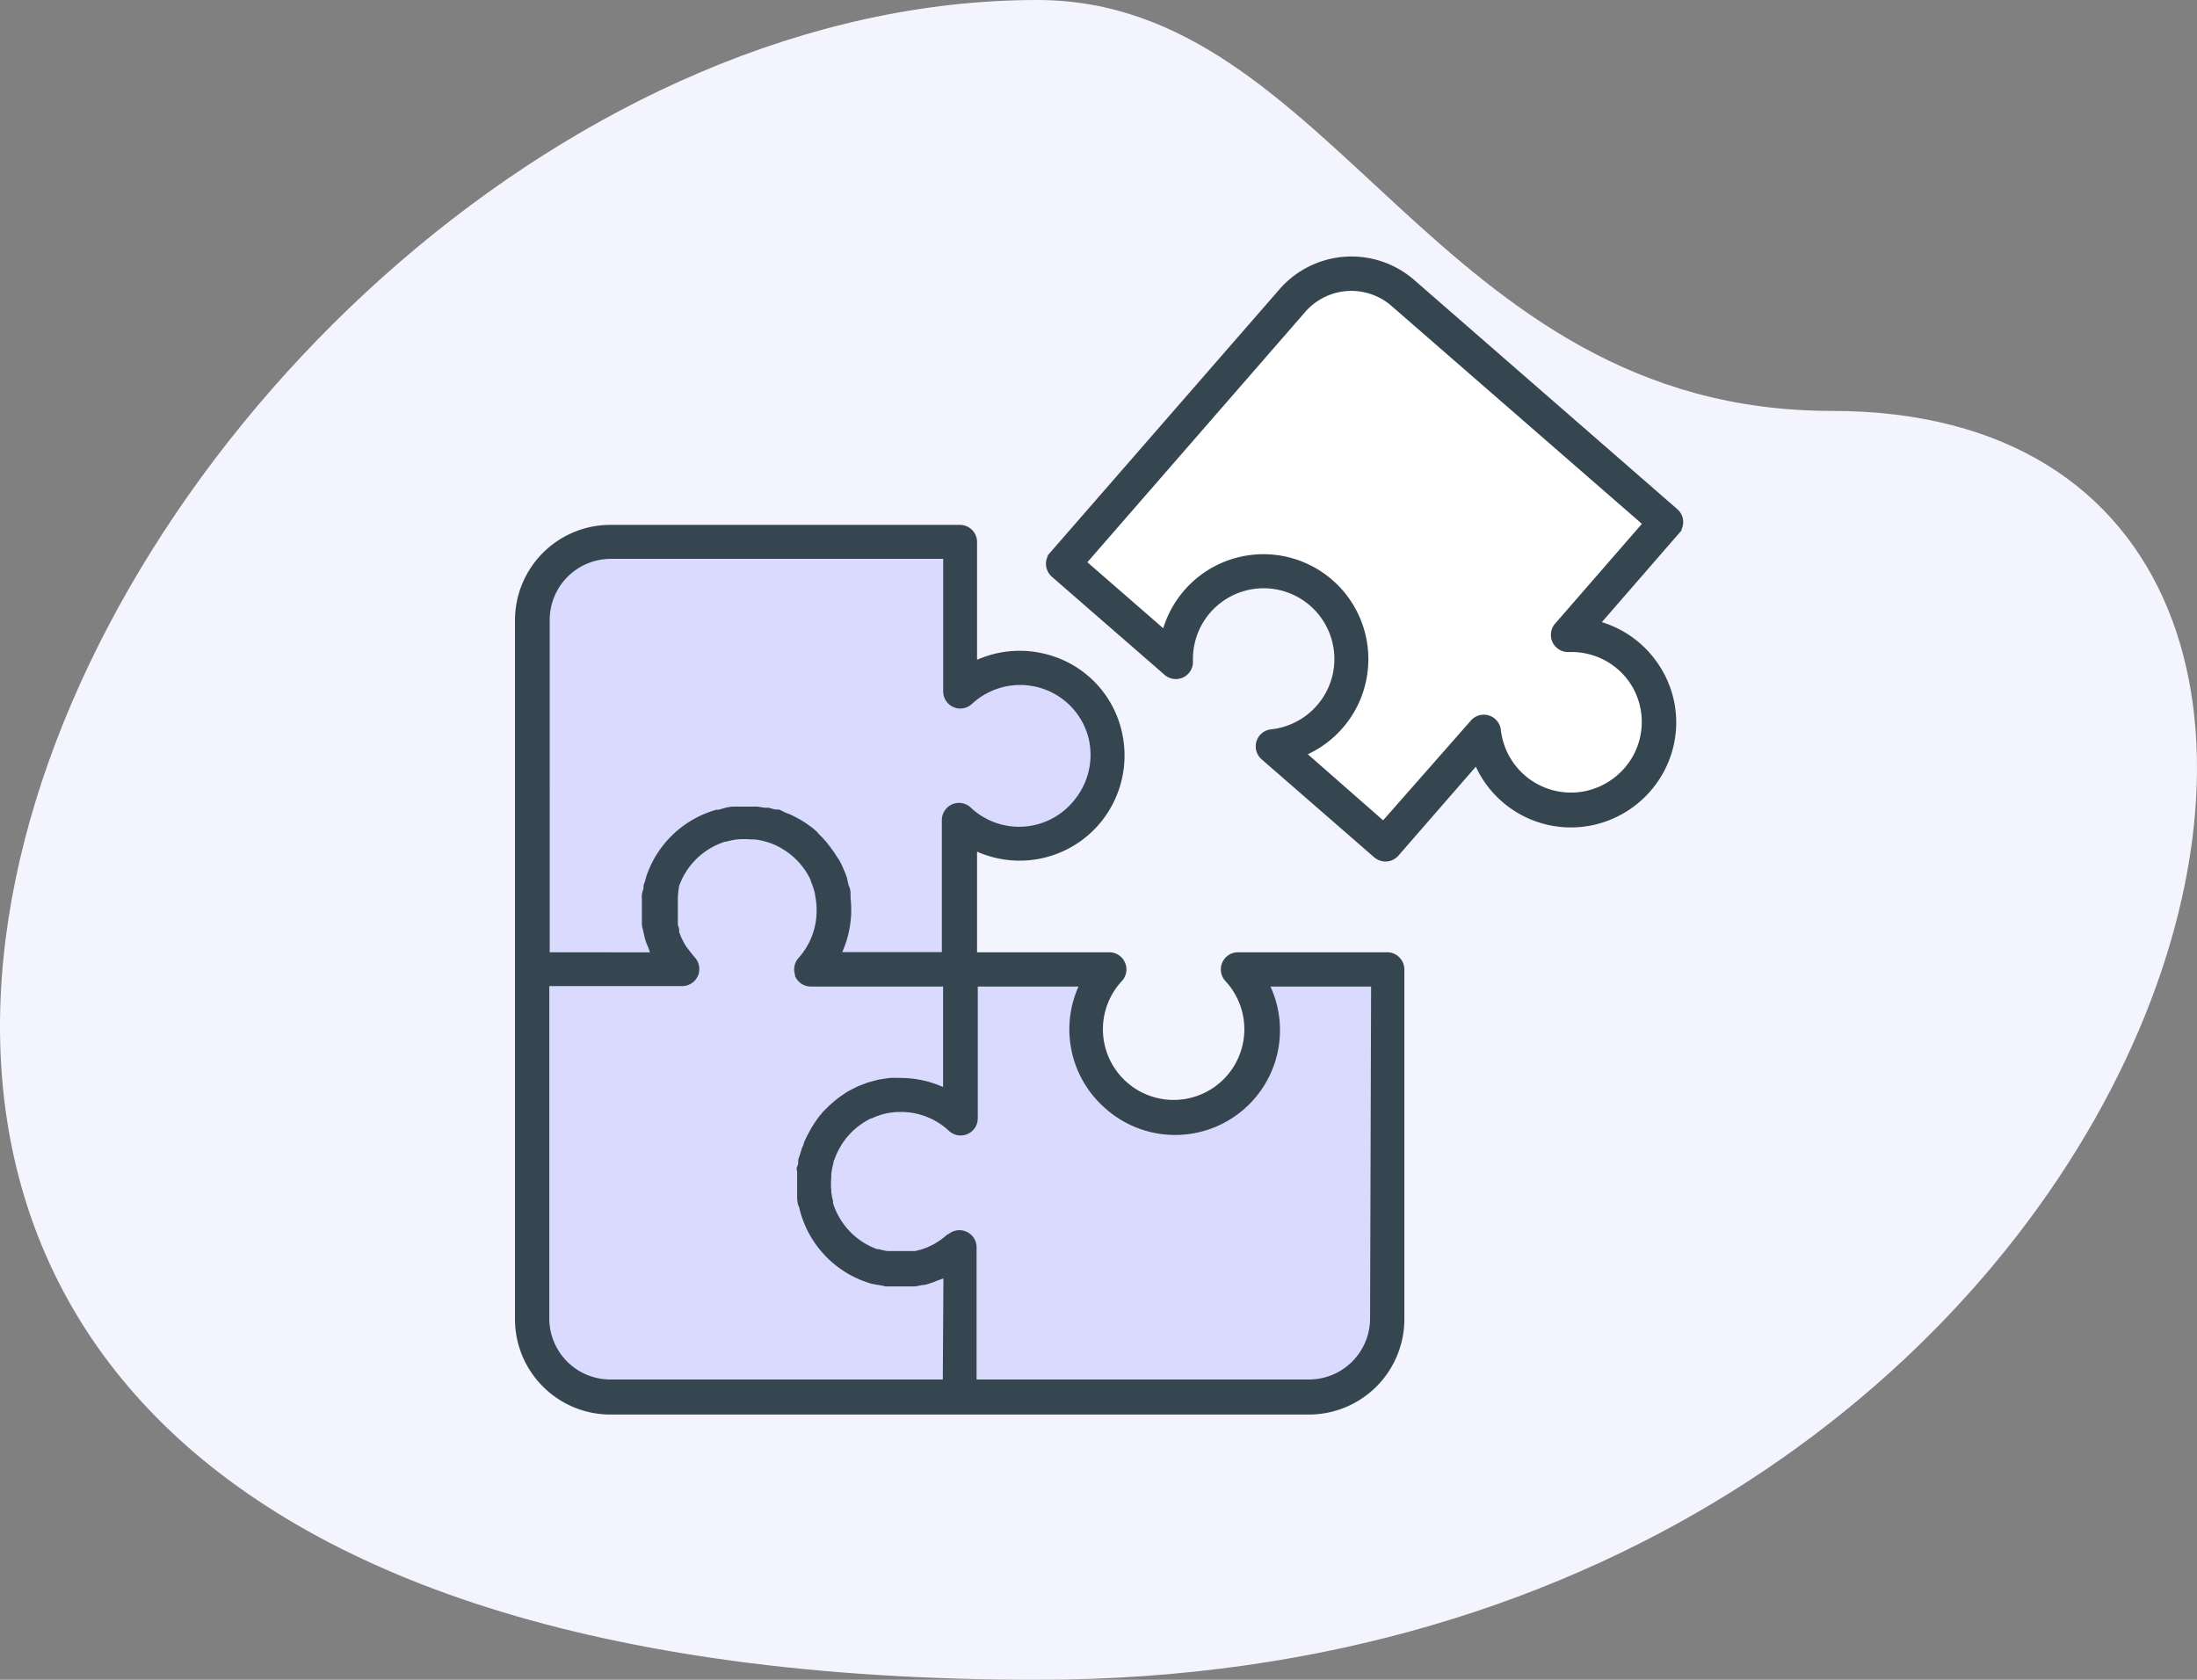
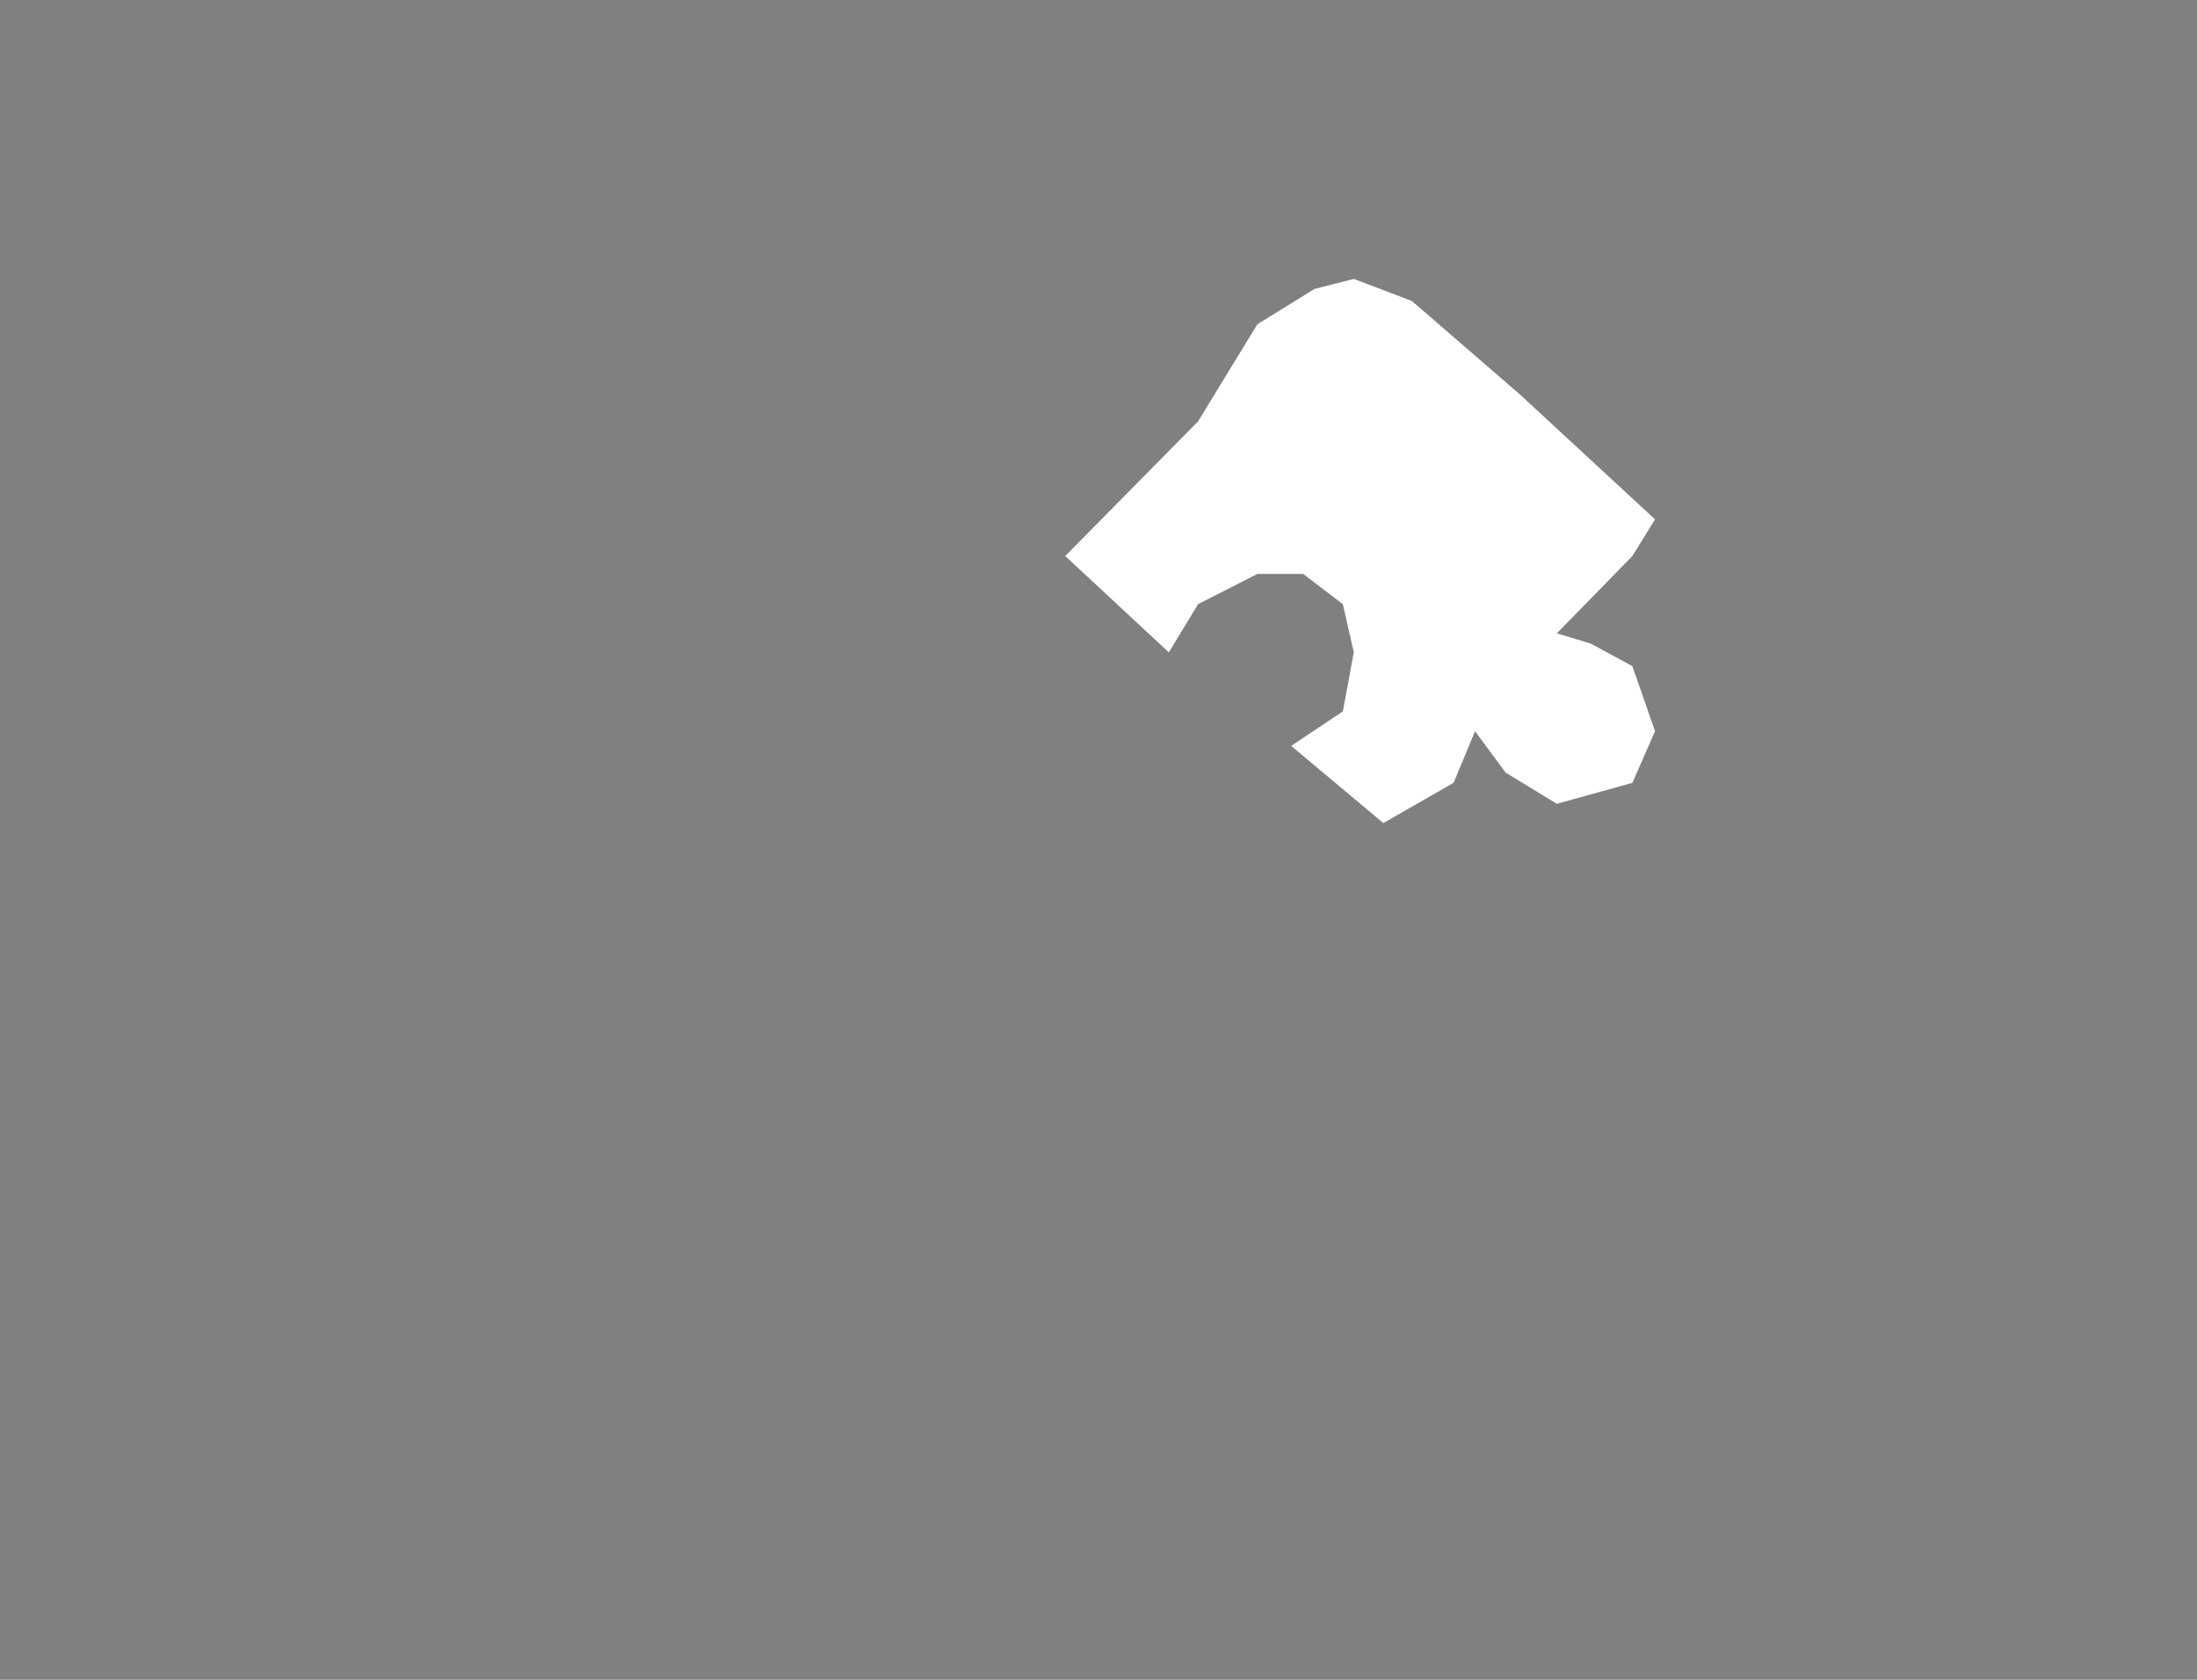
<svg xmlns="http://www.w3.org/2000/svg" viewBox="0 0 170 130">
  <rect x="0" y="0" width="170" height="130" fill="#808080" stroke="none" />
  <g fill="none" fill-rule="evenodd">
-     <path fill="#F4F4FF" d="M80.262 0c-71.056 0-137.879 130 0 130 89.3 0 116.146-98.2 61.47-98.2C110.976 31.8 103.3 0 80.262 0z" />
-     <path fill="#DADAFF" d="M42.353 45.14l-1.23 22.72v31.562l1.262 6.372 7.738 2.405H101.633l3.362-1.288 2.233-3.955v-13.63V75.06c-6.988-.715-10.481-.715-10.481 0s.463 2.294 1.389 4.738l-2.388 4.973-4.324 1.672c-3.467.324-5.2.127-5.2-.593s-.563-1.982-1.69-3.79v-4.01c.882-2.002 1.103-3.003.662-3.003l-10.937.013-.083-11.45 2.362 1.18h4.116l3.88-2.412.662-4.54-2.111-4.099c-.6-1.05-1.155-1.575-1.665-1.575h-4.29c-.395 0-1.352.436-2.871 1.308l-.083-11.529H46.485l-4.132 3.196z" />
    <path fill="#FFF" d="M82.426 43.03l8.015 7.455 2.265-3.728 4.587-2.34h3.547l3.068 2.34.845 3.728-.845 4.573-3.998 2.666 7.128 5.973 5.436-3.112 1.663-3.996 2.367 3.205 3.96 2.412 5.846-1.62 1.753-3.997-1.753-5.034-3.229-1.75-2.616-.791 5.845-5.984 1.753-2.834-10.449-9.663-8.364-7.239-4.497-1.709-3.04.777-4.42 2.732-4.587 7.516-10.28 10.42z" />
-     <path fill="#354650" fill-rule="nonzero" stroke="#354650" stroke-width=".3" d="M107.35 73.847H95.79c-.469 0-.892.28-1.075.708-.189.427-.102.923.215 1.268a5.622 5.622 0 11-8.233 0c.317-.345.404-.84.216-1.268a1.172 1.172 0 00-1.076-.708H75.453v-8.174a7.966 7.966 0 009.63-2.164 8.024 8.024 0 001.6-6.74 7.874 7.874 0 00-5.881-6.024 7.988 7.988 0 00-5.349.551v-9.35a1.175 1.175 0 00-1.176-1.176H47.223A7.233 7.233 0 0040 47.993V102.1c.005 3.983 3.235 7.213 7.223 7.223h54.072a7.242 7.242 0 007.223-7.223V75.047a1.177 1.177 0 00-.336-.841 1.154 1.154 0 00-.832-.359h0zM42.385 47.97a4.882 4.882 0 014.87-4.87h25.878v10.41a1.173 1.173 0 001.976.855 5.631 5.631 0 015.188-1.337 5.591 5.591 0 014.117 4.223 5.672 5.672 0 01-1.177 4.774 5.606 5.606 0 01-8.234.574 1.18 1.18 0 00-1.268-.216 1.189 1.189 0 00-.707 1.075v10.375h-8.092c.644-1.341.9-2.835.73-4.314v-.271c0-.083 0-.377-.091-.565-.092-.189-.083-.308-.129-.46-.046-.151-.06-.234-.092-.354a5.758 5.758 0 00-.202-.505l-.12-.28c-.068-.166-.165-.317-.247-.483l-.189-.27a4.483 4.483 0 00-.28-.424l-.211-.294-.28-.353-.28-.317-.295-.295-.16-.188-.152-.129-.143-.128-.174-.129-.363-.257-.377-.235-.34-.188-.446-.225-.358-.133-.483-.235h-.28l-.542-.142h-.28l-.552-.083h-1.824c-.248 0-.496.06-.74.12l-.386.12h-.193a7.849 7.849 0 00-5.307 5.067l-.06.202c0 .143-.091.271-.128.414-.037.142 0 .28-.06.423-.06.142-.06.225-.083.34-.022.12 0 .225 0 .33V71.5c0 .212.07.363.106.542.037.175.092.47.166.694.068.225.119.317.188.483.069.165.142.436.248.634l-8.142-.005V47.97zm30.716 58.94H47.223a4.879 4.879 0 01-4.87-4.87V76.163h10.384c.469.018.905-.24 1.107-.662a1.18 1.18 0 00-.165-1.277 6.07 6.07 0 01-.377-.46l-.294-.377-.152-.234c-.069-.129-.128-.257-.202-.386l-.083-.174c-.06-.143-.105-.28-.165-.423v-.175c0-.142-.083-.28-.106-.436v-2.077c.01-.267.037-.538.083-.8v-.091a5.694 5.694 0 013.731-3.612h.092c.271-.078.547-.133.827-.165a6.054 6.054 0 011.08 0h.27c.322.032.644.096.952.188l.225.069a5.6 5.6 0 01.882.39l.175.106c.294.175.57.372.827.598l.12.105h-.005c.262.24.496.496.707.777l.07.092v.004c.21.29.39.602.542.928v.07c.147.34.261.688.34 1.047v.069c.073.363.114.73.119 1.098a5.61 5.61 0 01-1.424 3.869c-.29.317-.386.767-.248 1.176v.092c.188.432.615.708 1.084.708h10.375v8.164-.004a7.942 7.942 0 00-3.437-.786 8.932 8.932 0 00-.86 0l-.459.07-.376.059-.552.151-.257.07-.552.21-.234.093-.505.257-.258.142-.422.28-.294.212-.34.28-.331.294-.473.474-.13.165-.119.129-.119.165-.28.4-.212.34-.211.386-.202.386-.166.377c0 .142-.105.28-.151.422-.046.143-.083.271-.12.4-.032.142-.151.354-.151.52 0 .165 0 .307-.083.459-.083.151 0 .248 0 .376v1.926c0 .046 0 .445.106.67.105.226.069.235.105.354l.07.258.004.004a7.86 7.86 0 005.068 5.21l.248.083.363.07.386.059.363.083h2.251l.543-.106c.234 0 .468-.092.693-.165.226-.07.331-.129.497-.189.165-.06.422-.142.625-.234l-.051 8.197zm33.063-4.87a4.882 4.882 0 01-4.87 4.87H75.416V96.528c0-.469-.28-.892-.707-1.075a1.172 1.172 0 00-1.268.216h-.06a6.675 6.675 0 01-.446.362l-.28.189-.257.165-.354.175-.225.106-.386.142-.226.069-.376.092h-2.164l-.005.004a5.802 5.802 0 01-.68-.151h-.142a5.716 5.716 0 01-3.53-3.685v-.166a4.702 4.702 0 01-.137-.716v-.143.005a5.355 5.355 0 010-1.016v-.234c.032-.303.092-.607.175-.905 0-.092 0-.189.082-.28.101-.295.225-.58.377-.85l.12-.212h-.005c.174-.285.372-.556.588-.809l.12-.128v-.005c.234-.253.496-.487.776-.694l.092-.069c.294-.21.606-.39.933-.542h.06-.005a5.873 5.873 0 011.061-.354c.386-.078.781-.119 1.176-.114 1.416 0 2.776.537 3.81 1.507.344.317.84.4 1.268.216.432-.189.707-.612.707-1.076V76.2h8.179a7.957 7.957 0 001.88 9.41 7.961 7.961 0 0010.15.474 7.955 7.955 0 002.352-9.884h8.174l-.079 25.841zM129.695 39.524l-20.373-17.75a7.235 7.235 0 00-10.2.708l-17.75 20.382a1.178 1.178 0 00.12 1.659l8.716 7.586c.354.312.854.381 1.282.18a1.18 1.18 0 00.67-1.108 5.617 5.617 0 013.208-5.261 5.614 5.614 0 016.102.84 5.622 5.622 0 011.672 5.933 5.639 5.639 0 01-4.774 3.9 1.177 1.177 0 00-.648 2.058l8.717 7.587a1.177 1.177 0 001.658-.12l6.14-7.057h.004a7.961 7.961 0 008.693 4.705 8.032 8.032 0 005.633-4.034 7.886 7.886 0 00-.482-8.409 7.979 7.979 0 00-4.402-3.097l6.13-7.057a1.173 1.173 0 00-.115-1.645h0zm-9.25 8.836a1.18 1.18 0 00.934 1.953 5.623 5.623 0 014.797 2.352 5.59 5.59 0 01.33 5.882 5.691 5.691 0 01-3.974 2.857 5.613 5.613 0 01-6.552-4.944 1.178 1.178 0 00-2.072-.574l-6.87 7.811-6.115-5.366a7.97 7.97 0 004.77-6.543 7.967 7.967 0 00-10.655-8.266 7.967 7.967 0 00-4.95 5.366l-6.161-5.362 16.96-19.49a4.88 4.88 0 016.882-.474l19.49 16.964-6.813 7.834z" />
  </g>
</svg>